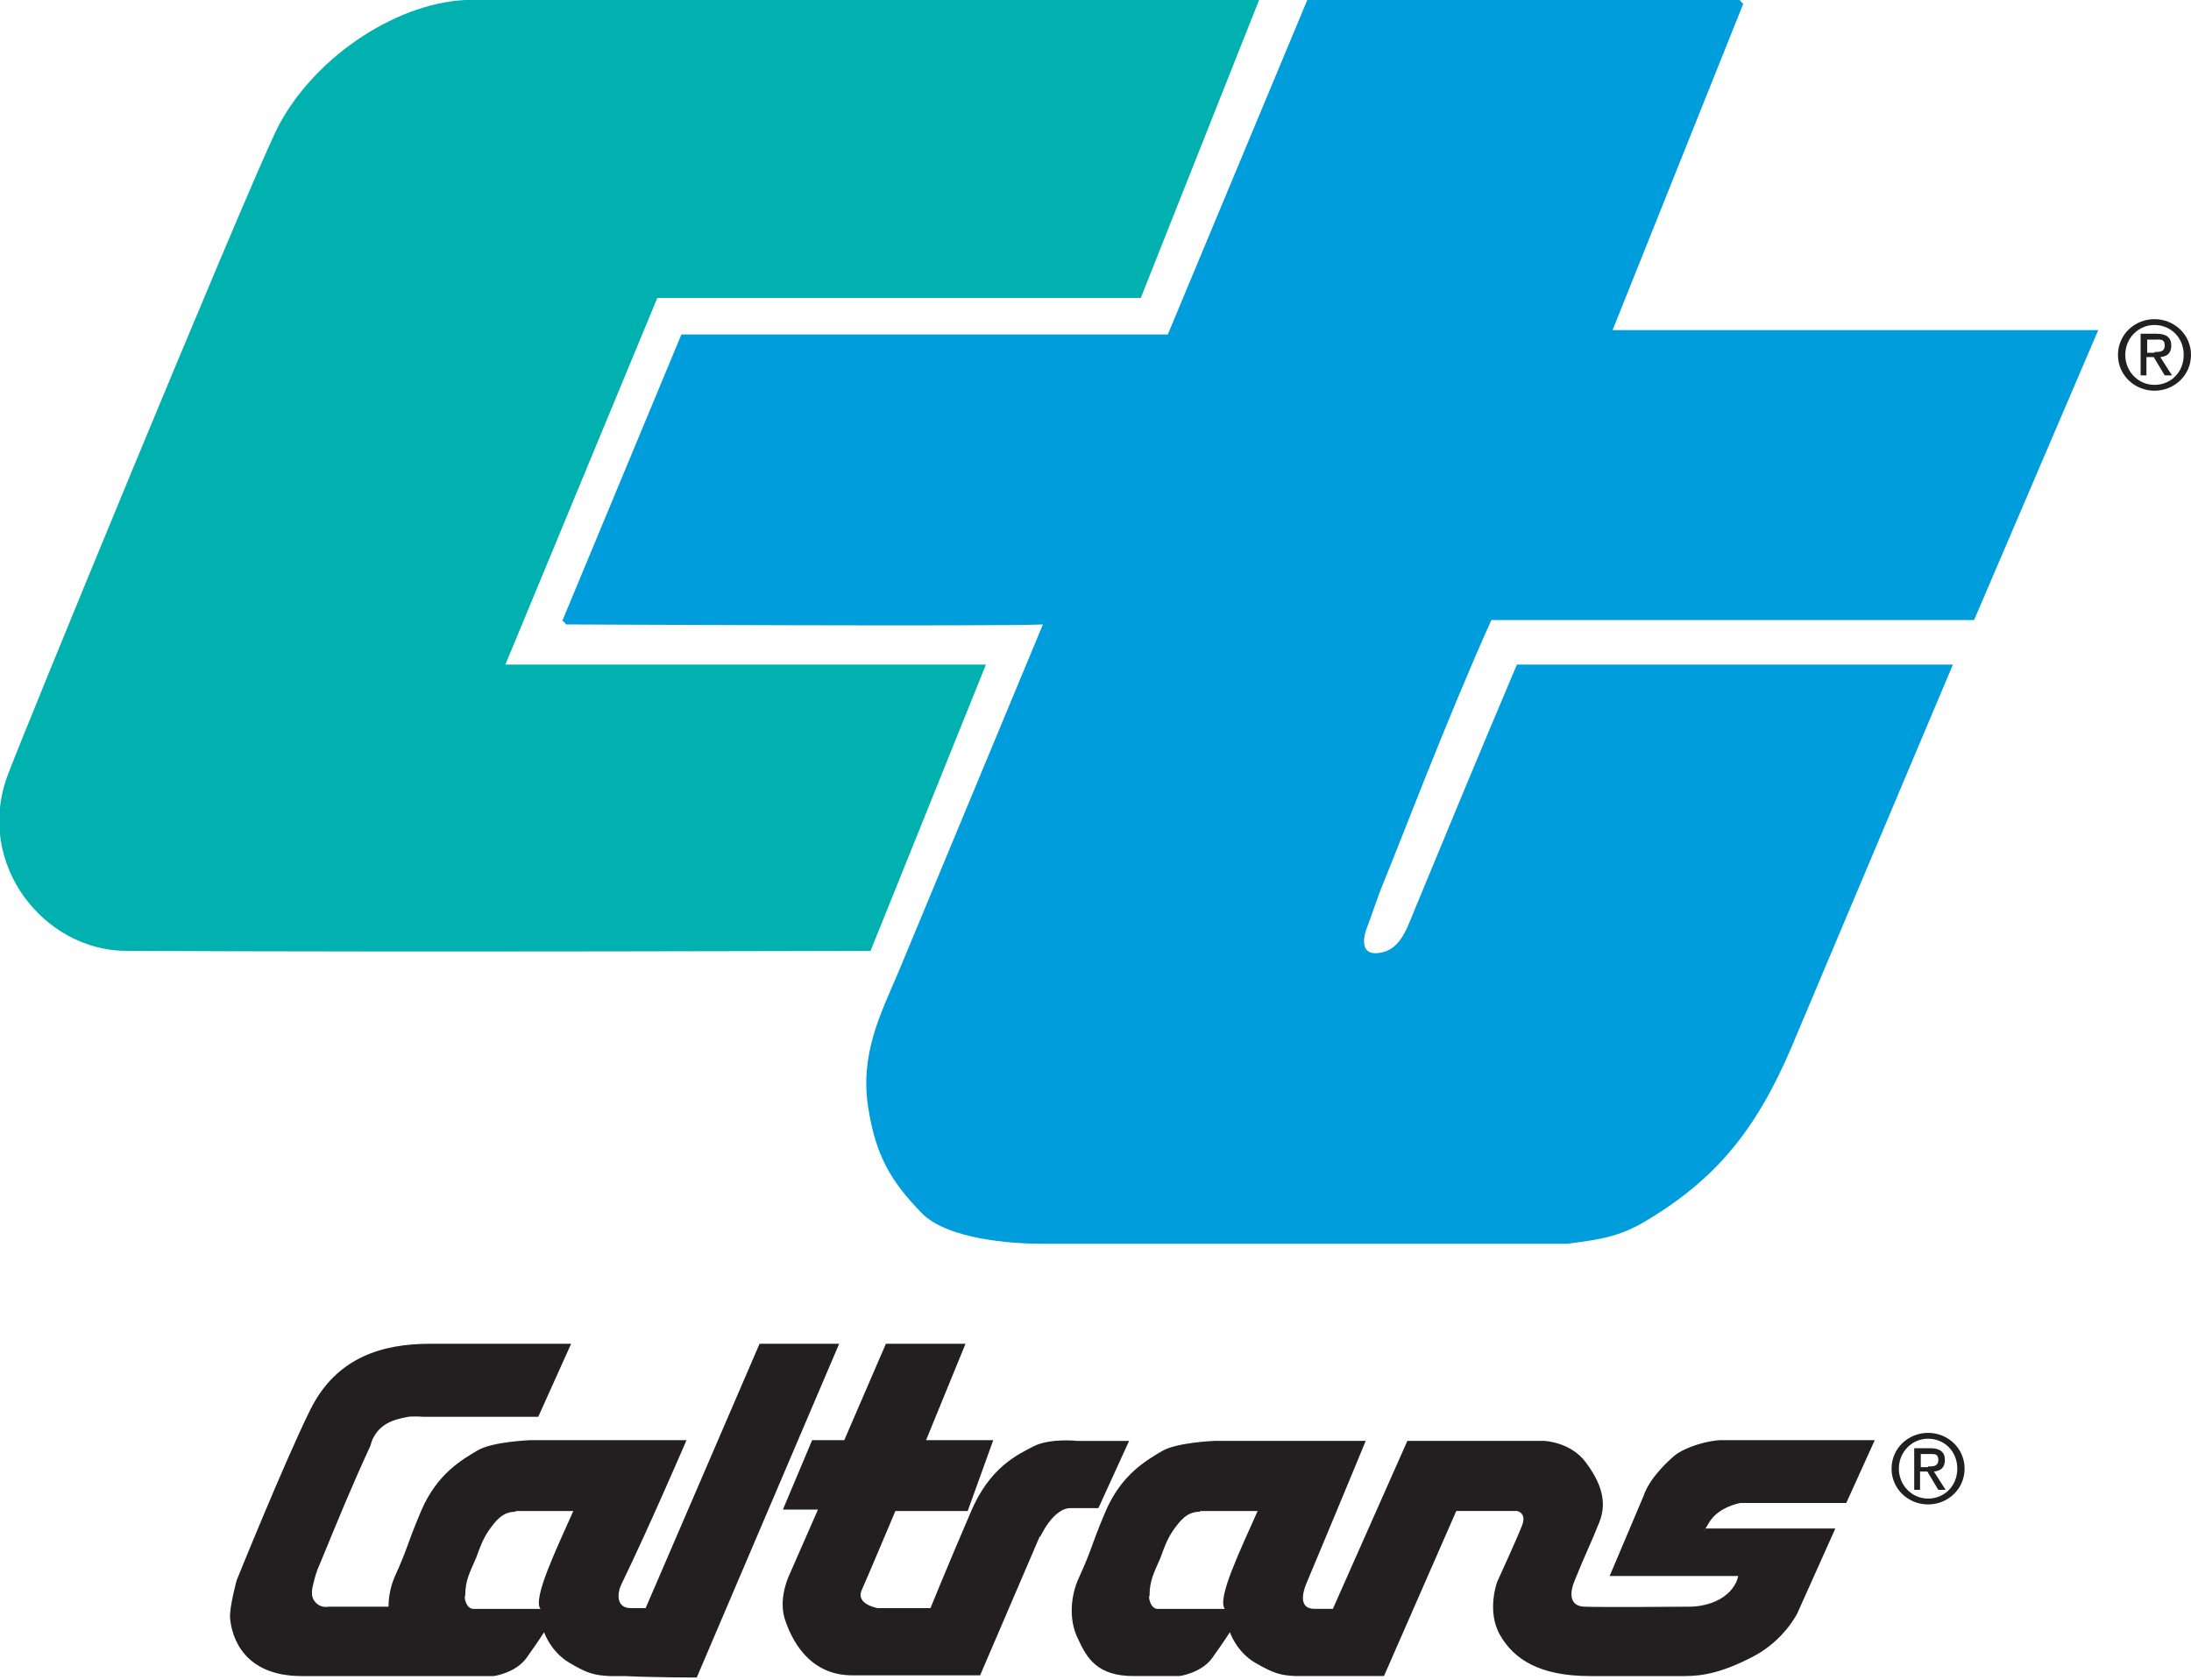
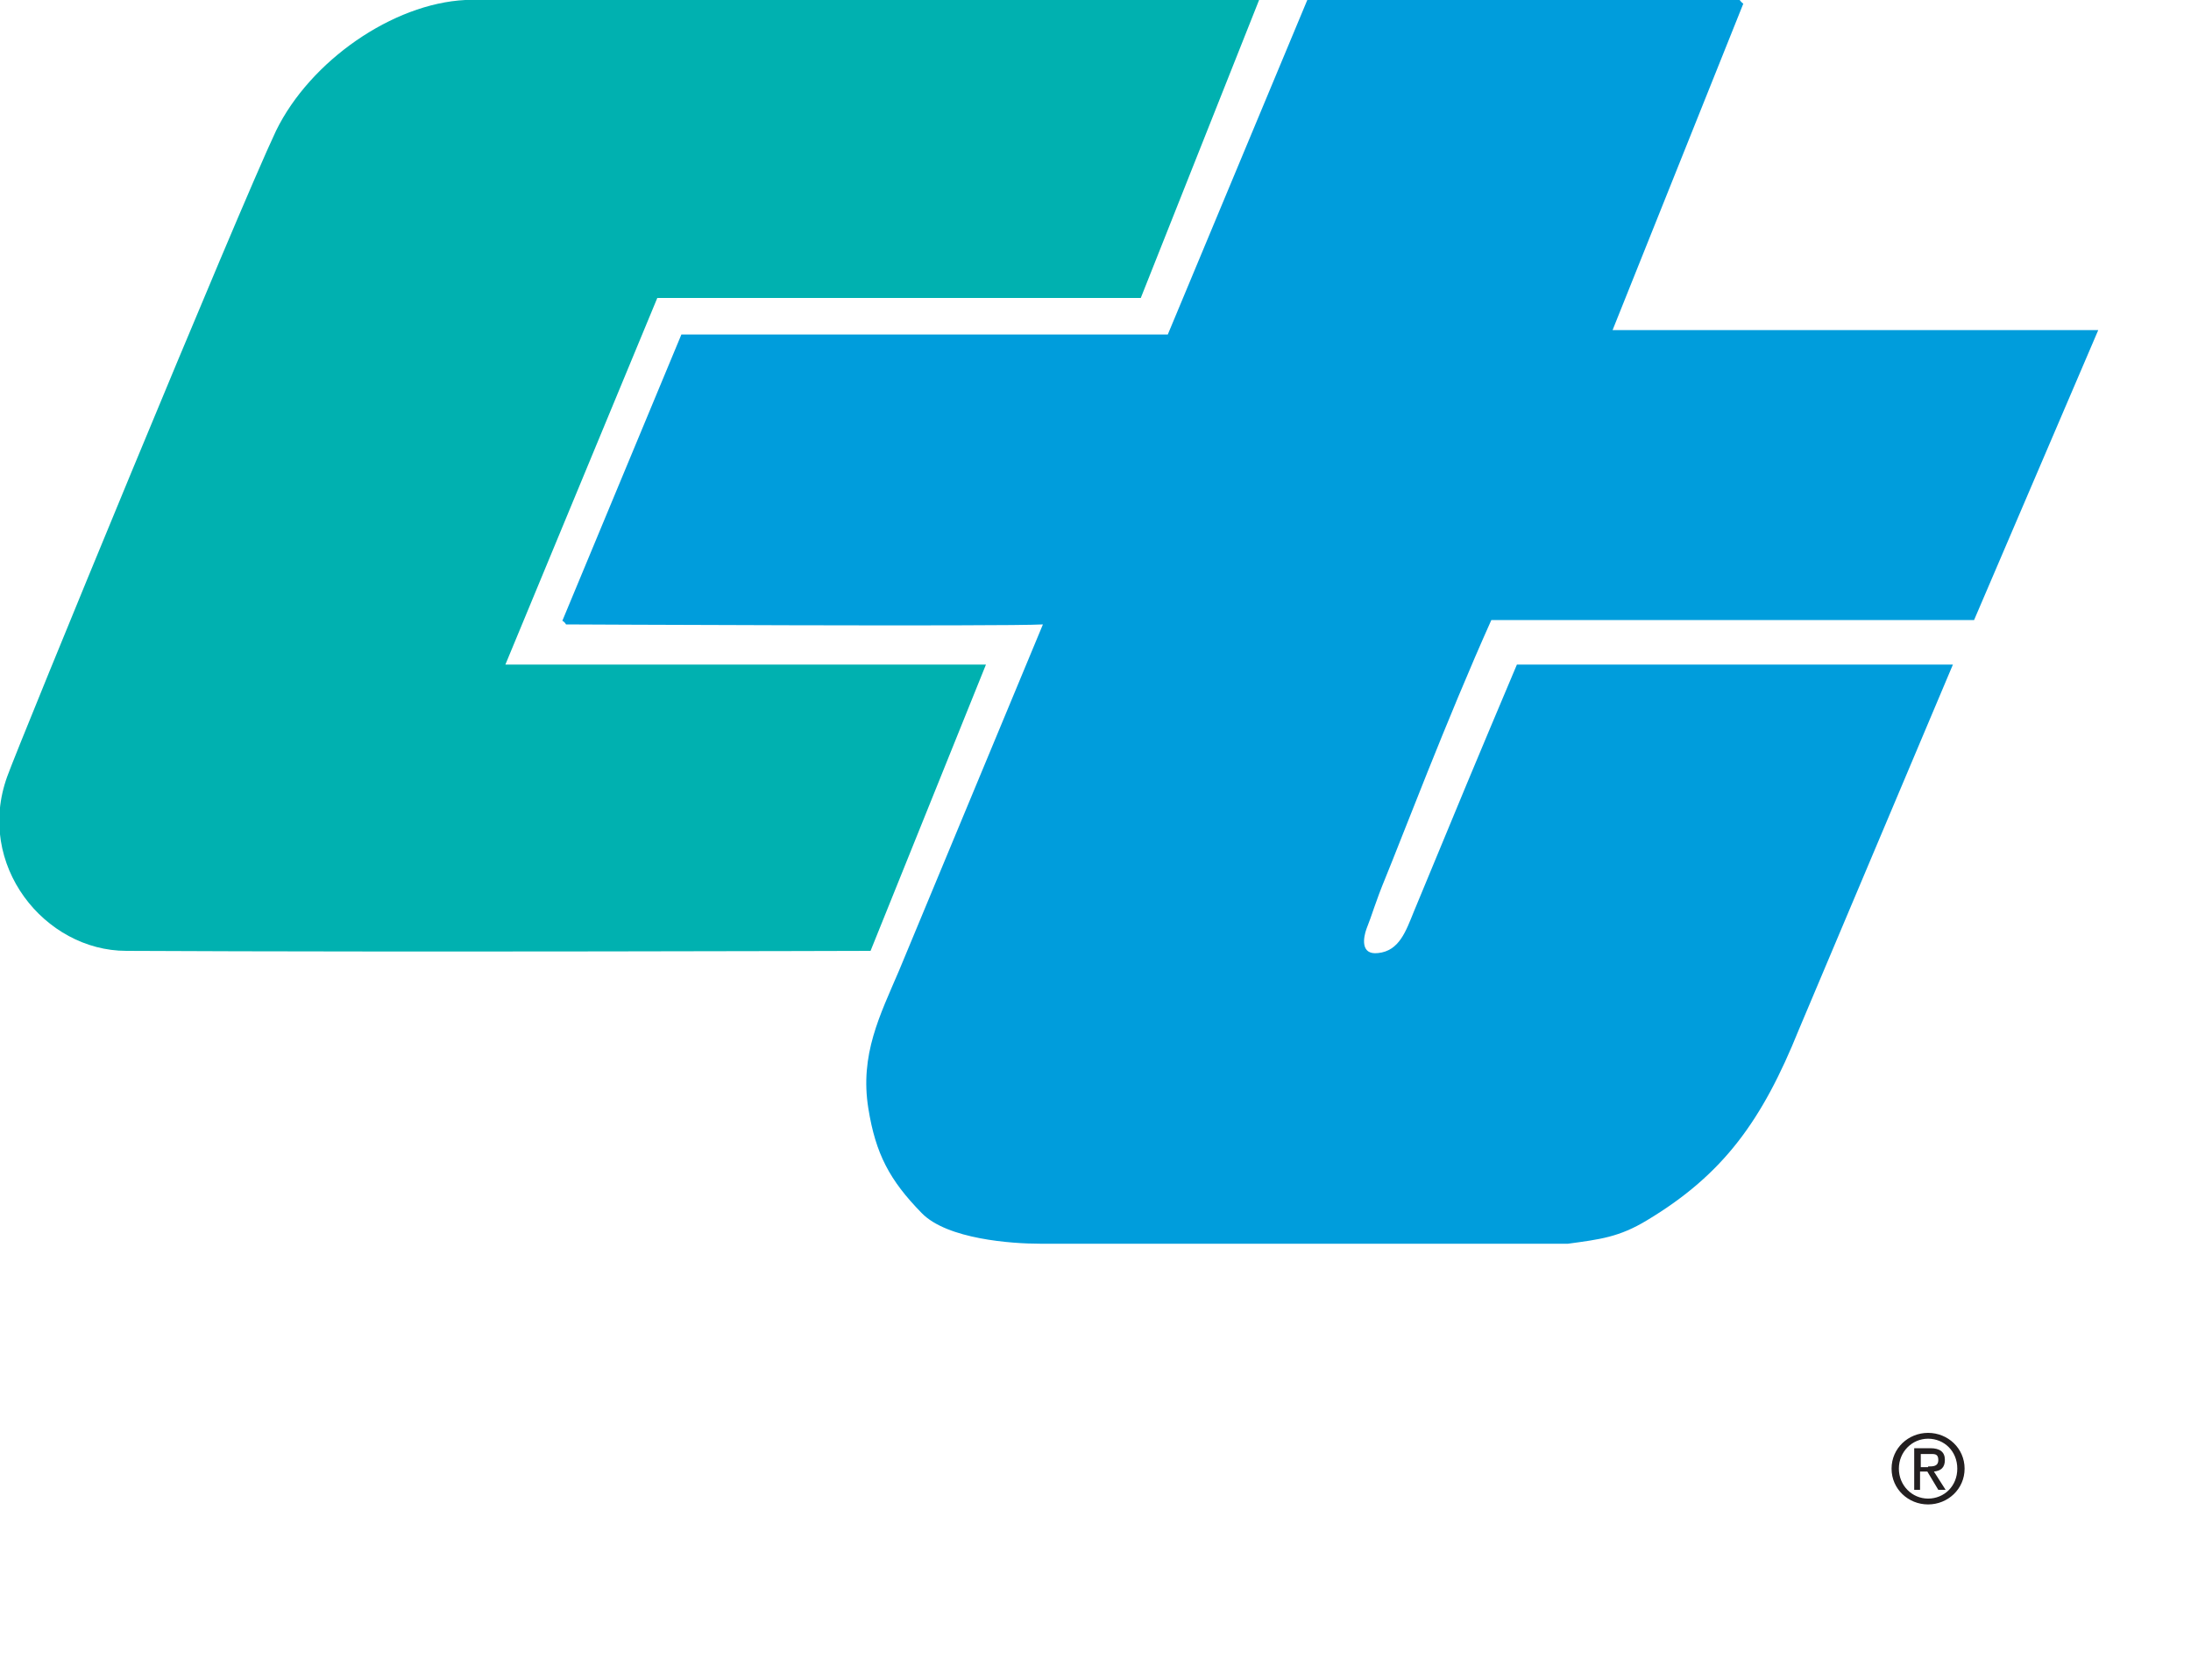
<svg xmlns="http://www.w3.org/2000/svg" id="Layer_1" data-name="Layer 1" version="1.1" viewBox="0 0 300 230">
  <defs>
    <style>
      .cls-1 {
        fill: #009ddc;
      }

      .cls-1, .cls-2, .cls-3, .cls-4 {
        stroke-width: 0px;
      }

      .cls-2 {
        fill: #00b1b0;
      }

      .cls-3, .cls-4 {
        fill: #231f20;
      }

      .cls-4 {
        fill-rule: evenodd;
      }
    </style>
  </defs>
  <path class="cls-2" d="M63.7,0h108.7l-16.2,40.8h-66.2s-20.8,50.2-20.8,50.2h65.8l-15.8,39.2s-64.2.2-101.9,0c-11.2,0-20.7-11.8-16.3-23.9,1.6-4.5,31.5-77.2,36.8-88.4C42.5,8.3,53.8.5,63.7,0h0Z" />
  <path class="cls-1" d="M179,0h59.2s.3.4.5.5l-17.9,44.7h66.5c0,0-17,39.7-17,39.7h-66.1c-6.1,13.6-12.4,30.2-14.5,35.3-1.4,3.4-1.8,5-2.6,7-.4,1.1-.9,3.6,1.6,3.3,2.9-.3,3.8-3,4.9-5.7,6.2-15,8.4-20.3,14.1-33.8h59.7s-19.2,45.5-21.1,50c-5,12.4-10.3,19.8-20.8,26.1-3.8,2.3-6.4,2.6-10.8,3.2-30.3,0-37.8,0-72.3,0-3.8,0-12.7-.6-16.2-4.2-4.4-4.5-6.3-8.1-7.3-14.3-1.2-7.4,1.6-12.8,4.2-18.9,7.7-18.5,19.7-47.4,19.7-47.4-5.2.3-65.3,0-65.3,0-.1-.2-.3-.4-.5-.5l16.3-39.2h66.6S179,0,179,0h0Z" />
-   <path class="cls-4" d="M164.3,206.9h7.9c-2.3,5.2-5.6,12-4.5,13.4h-9.2c-1,0-1.3-1.7-1.1-1.8,0-2.2.7-3.3,1.5-5.2.5-1.4.9-2.5,1.7-3.7,1-1.4,1.9-2.6,3.7-2.6h0ZM70.6,206.9h7.9c-2.3,5.2-5.6,12-4.5,13.4h-9.2c-1,0-1.3-1.7-1.1-1.8,0-2.2.7-3.3,1.5-5.2.5-1.4.9-2.5,1.7-3.7,1-1.4,1.9-2.6,3.7-2.6h0ZM230.7,229.5c2.5,0,5.2-.5,9.4-2.7,4.2-2.2,6-5.9,6-5.9l5.2-11.6h-17.8s-.8,1.4.5-.8c1.3-2.2,4.3-2.7,4.3-2.7h14.5l3.9-8.6s-19.3,0-21,0c-1.7,0-4.9.9-6.4,2.1-3.6,3.1-4.2,5.4-4.2,5.4l-4.7,11.1h17.6s-.2.8-.3.9c-1.7,3.4-6.3,3.3-6.3,3.3,0,0-12.4.1-14.5,0-2.1-.1-1.9-2-1.4-3.3,1.3-3.3,2.4-5.5,3.5-8.3,1.1-2.8.2-5.4-1.9-8.2-2.1-2.8-5.7-2.9-5.7-2.9h-18.7l-10.2,23s-.5,0-2.5,0c-2.1,0-1.7-2-1.2-3.3,3.2-7.6,8.2-19.7,8.2-19.7h-20.7s-5.2.2-7.2,1.4c-2,1.2-5.5,3.1-7.7,8.2-2.2,5.2-1.7,4.8-3.7,9.2-1.1,2.4-1.4,5.7-.1,8.3,1.2,2.6,2.6,5.1,7.6,5.1,5,0,6.3,0,6.3,0,0,0,3-.4,4.5-2.5,1.5-2.1,2.4-3.5,2.4-3.5,0,0,.9,2.7,3.5,4.2,2.6,1.5,3.5,1.7,5.5,1.8,2,0,12.1,0,12.1,0l9.9-22.6h8.3s1.4.2.7,2c-.7,1.8-3.4,7.7-3.4,7.7,0,0-1.5,4,.4,7.3,1.9,3.3,5.4,5.6,12.3,5.6,5.2,0,10.7,0,13.2,0h0ZM142.4,210.5s1.8-4.1,4.3-4c2.5,0,3.7,0,3.7,0l4.2-9.2h-7.1s-3.6-.4-5.9.7c-2.3,1.2-6.1,2.9-8.7,9.1-3.1,7.2-5.5,13.1-5.5,13.1h-7.2s-3.1-.5-2.2-2.5c.6-1.3,4.6-10.8,4.6-10.8h9.9l3.5-9.7h-9.2l5.4-13.2h-10.9l-5.7,13.2h-4.4l-4,9.5h4.8l-3.9,8.9s-1.5,3-.7,5.9c.9,2.9,3.3,7.9,9.3,7.9h17.5l8.2-19.1h0ZM86.4,220.2c-2.1,0-1.9-2.1-1.3-3.3,3.7-7.6,8.9-19.7,8.9-19.7h-21.4s-5.2.2-7.2,1.4c-2,1.2-5.5,3.1-7.7,8.2-2.2,5.2-1.7,4.8-3.7,9.2-.5,1.2-.8,2.6-.8,4h-8.2c-.6.1-1.1,0-1.6-.4-.7-.6-.8-1.3-.6-2.3.3-1.3.5-2.1,1.1-3.4,2.6-6.3,4-9.8,6.8-15.9.1-.4.2-.6.3-.9,1-2.1,2.7-2.7,4.9-3.1.8-.1,2.1,0,2.1,0h15.7l4.5-10c-9.5,0-13.2,0-19.3,0-6.5,0-12.8,1.8-16.4,9-3.6,7.3-10.1,23.4-10.1,23.4,0,0-1,3.7-.9,5.1.2,2.7,1.9,8,9.8,8s15.2,0,26.3,0c0,0,3-.4,4.5-2.5,1.5-2.1,2.4-3.5,2.4-3.5,0,0,.9,2.7,3.5,4.2,2.5,1.5,3.5,1.7,5.5,1.8h2c4.1.2,9.9.2,9.9.2l19.5-45.7h-10.9s-15.6,36.2-15.6,36.2h-2.1Z" />
  <path class="cls-3" d="M259,201.1c0-2.8,2.3-4.9,5-4.9s5,2.1,5,4.9-2.3,4.9-5,4.9-5-2.1-5-4.9ZM264,205.2c2.2,0,4-1.7,4-4.1s-1.8-4.1-4-4.1-4,1.8-4,4.1,1.8,4.1,4,4.1ZM263,204h-.9v-5.7h2.2c1.3,0,2,.5,2,1.6s-.6,1.5-1.5,1.6l1.6,2.5h-1l-1.5-2.5h-1v2.5ZM264,200.8c.7,0,1.4,0,1.4-.9s-.6-.8-1.2-.8h-1.2v1.8h1Z" />
-   <path class="cls-3" d="M290,48.6c0-2.8,2.3-4.9,5-4.9s5,2.1,5,4.9-2.3,4.9-5,4.9-5-2.1-5-4.9ZM295,52.7c2.2,0,4-1.7,4-4.1s-1.8-4.1-4-4.1-4,1.8-4,4.1,1.8,4.1,4,4.1ZM294,51.4h-.9v-5.7h2.2c1.3,0,2,.5,2,1.6s-.6,1.5-1.5,1.6l1.6,2.5h-1l-1.5-2.5h-1v2.5ZM295,48.2c.7,0,1.4,0,1.4-.9s-.6-.8-1.2-.8h-1.2v1.8h1Z" />
</svg>